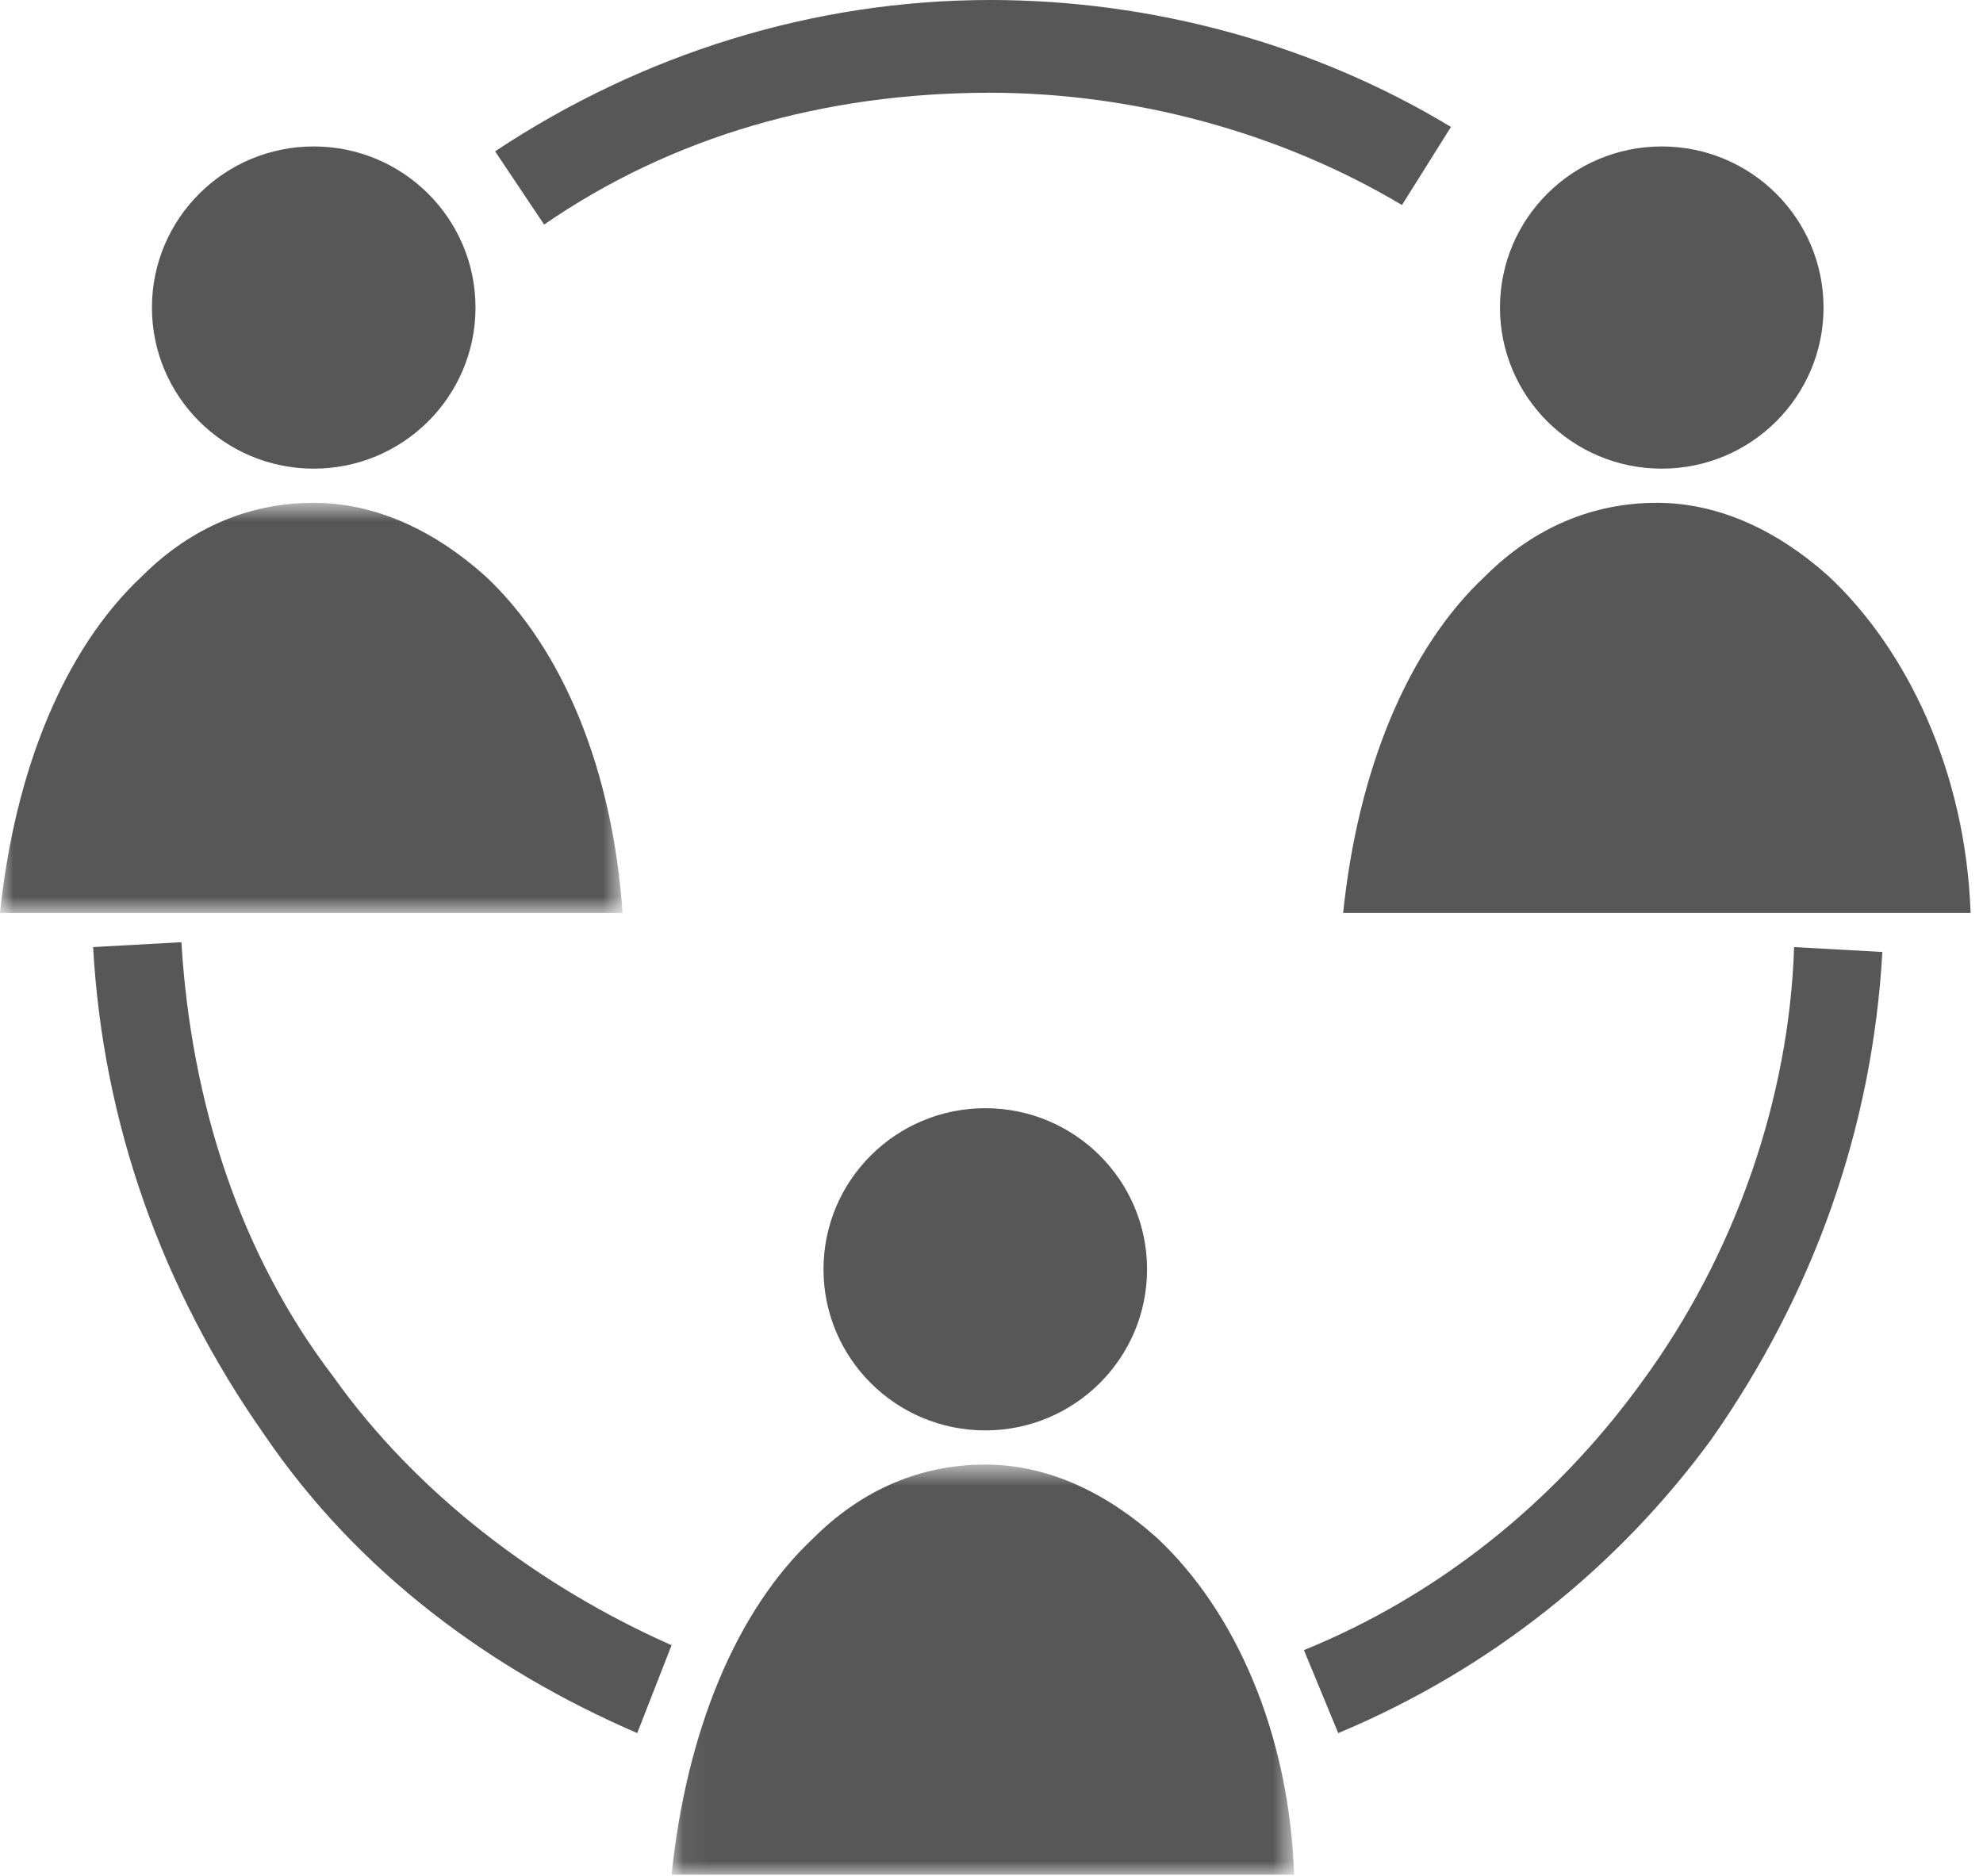
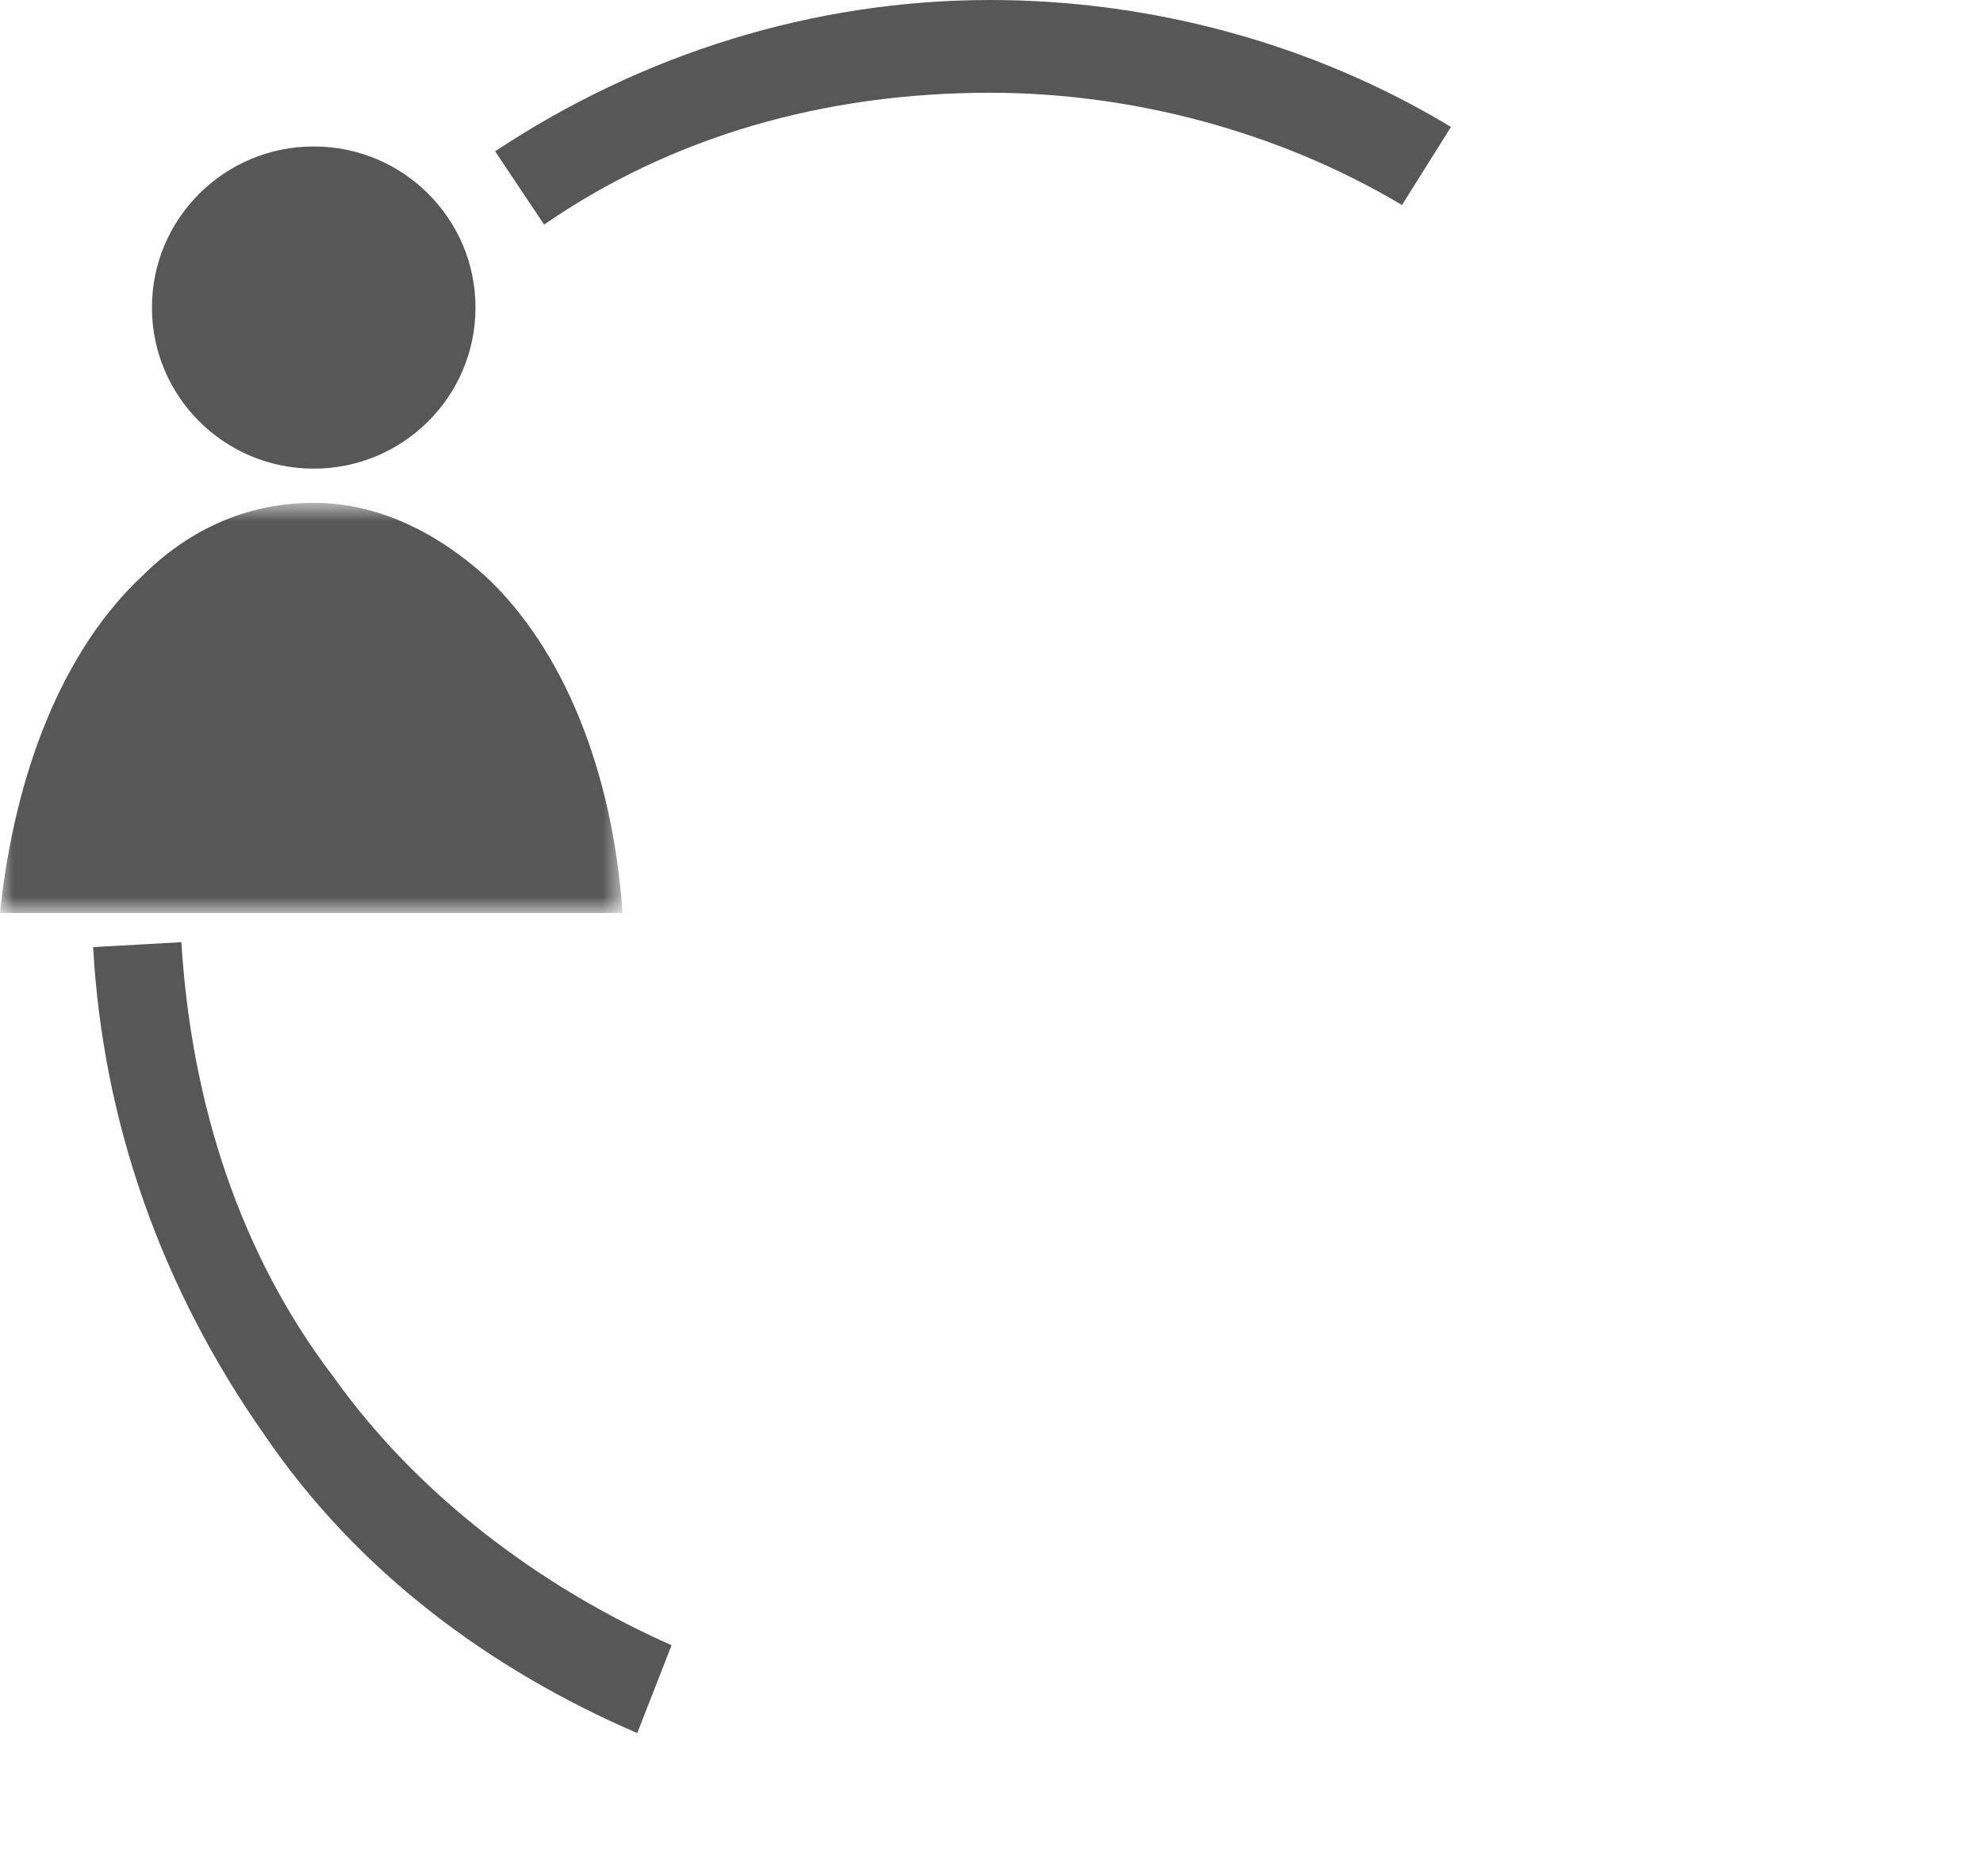
<svg xmlns="http://www.w3.org/2000/svg" xmlns:xlink="http://www.w3.org/1999/xlink" width="74px" height="70px" viewBox="0 0 74 70" version="1.1">
  <title>Page 1</title>
  <desc>Created with Sketch.</desc>
  <defs>
    <polygon id="path-1" points="1.84775155e-16 16.113 1.84775155e-16 0.809 23.232 0.809 23.232 16.113" />
-     <polygon id="path-3" points="23.293 16 0.061 16 0.061 0.697 23.293 0.697 23.293 16" />
  </defs>
  <g id="Welcome" stroke="none" stroke-width="1" fill="none" fill-rule="evenodd">
    <g id="Page-1">
      <g id="Group-3" transform="translate(0, 17.954)">
        <mask id="mask-2" fill="white">
          <use xlink:href="#path-1" />
        </mask>
        <g id="Clip-2" />
        <path d="M18.11,3.542 C16.281,1.903 14.086,0.809 11.708,0.809 C9.33,0.809 7.134,1.72 5.305,3.542 C2.378,6.276 0.549,10.829 -0,16.113 L23.232,16.113 C22.866,10.829 21.037,6.276 18.11,3.542" id="Fill-1" fill="#575758" mask="url(#mask-2)" />
      </g>
      <path d="M11.707,5.465 C15.041,5.465 17.744,8.156 17.744,11.477 C17.744,14.797 15.041,17.488 11.707,17.488 C8.373,17.488 5.67,14.797 5.67,11.477 C5.67,8.156 8.373,5.465 11.707,5.465" id="Fill-4" fill="#575758" />
-       <path d="M68.232,21.496 C66.403,19.856 64.208,18.763 61.83,18.763 C59.451,18.763 57.256,19.674 55.427,21.496 C52.5,24.229 50.671,28.783 50.122,34.066 L73.537,34.066 C73.354,28.783 71.159,24.229 68.232,21.496" id="Fill-6" fill="#575758" />
-       <path d="M62.012,5.465 C65.346,5.465 68.049,8.156 68.049,11.477 C68.049,14.797 65.346,17.488 62.012,17.488 C58.678,17.488 55.975,14.797 55.975,11.477 C55.975,8.156 58.678,5.465 62.012,5.465" id="Fill-8" fill="#575758" />
      <g id="Group-12" transform="translate(25, 53.954)">
        <mask id="mask-4" fill="white">
          <use xlink:href="#path-3" />
        </mask>
        <g id="Clip-11" />
        <path d="M18.171,3.43 C16.342,1.79 14.147,0.697 11.769,0.697 C9.391,0.697 7.195,1.608 5.366,3.43 C2.439,6.163 0.61,10.717 0.061,16 L23.293,16 C23.11,10.717 21.098,6.163 18.171,3.43" id="Fill-10" fill="#575758" mask="url(#mask-4)" />
      </g>
-       <path d="M36.768,41.353 C40.102,41.353 42.805,44.045 42.805,47.365 C42.805,50.685 40.102,53.376 36.768,53.376 C33.434,53.376 30.731,50.685 30.731,47.365 C30.731,44.045 33.434,41.353 36.768,41.353" id="Fill-13" fill="#575758" />
      <path d="M20.305,8.38 L18.476,5.647 C23.964,2.004 30.366,-0 36.951,-0 C42.988,-0 49.025,1.64 54.146,4.737 L52.317,7.651 C47.744,4.919 42.256,3.461 36.951,3.461 C30.732,3.461 25.061,5.101 20.305,8.38" id="Fill-15" fill="#575758" />
-       <path d="M49.939,64.671 L48.659,61.574 C53.598,59.57 57.988,56.109 61.28,51.555 C64.756,46.818 66.768,40.989 66.951,35.341 L70.244,35.524 C69.878,42.082 67.683,48.276 63.841,53.741 C60.366,58.477 55.61,62.303 49.939,64.671" id="Fill-17" fill="#575758" />
      <path d="M23.78,64.671 C18.293,62.303 13.354,58.659 9.879,53.559 C6.037,48.093 3.841,41.9 3.475,35.341 L6.769,35.159 C7.135,41.171 8.963,46.818 12.44,51.373 C15.549,55.745 20.122,59.206 25.061,61.392 L23.78,64.671 Z" id="Fill-19" fill="#575758" />
    </g>
  </g>
</svg>